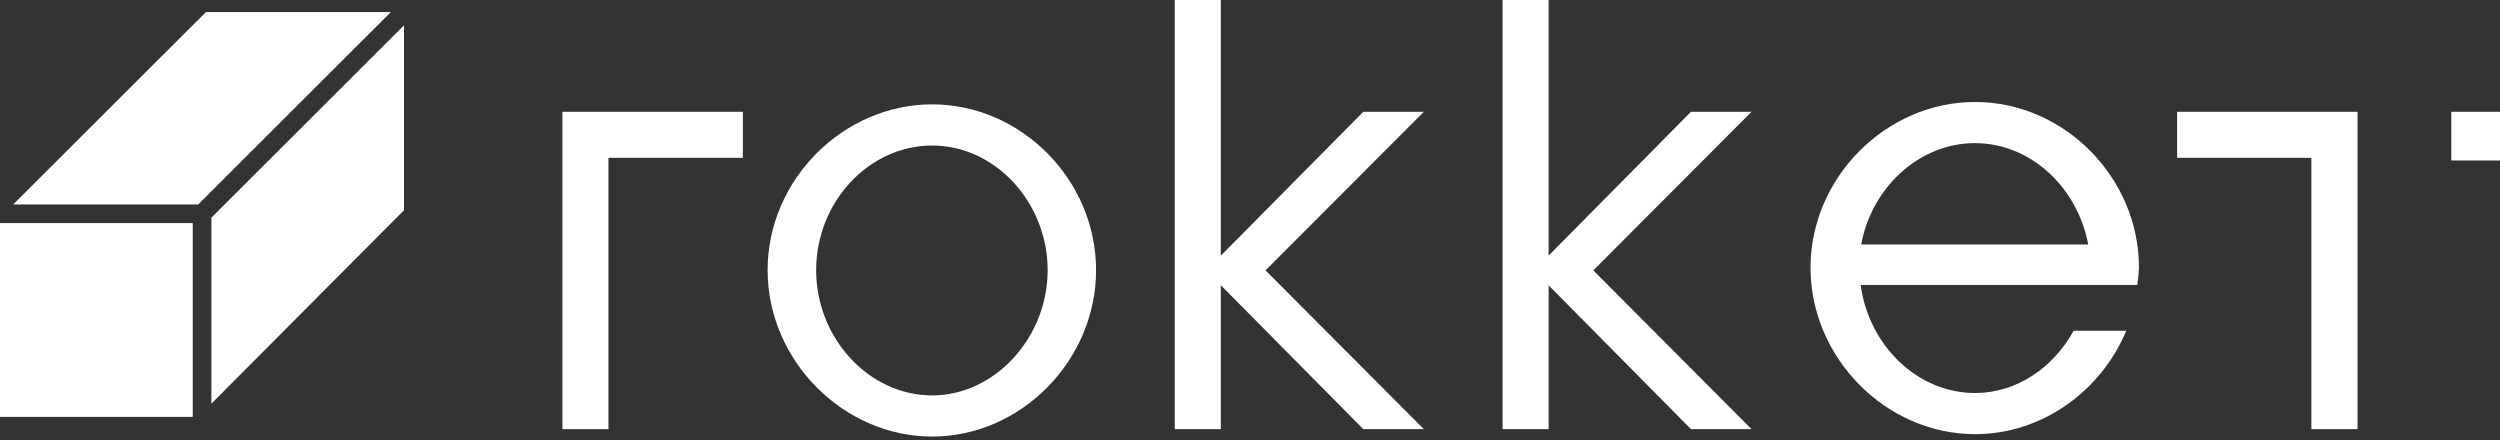
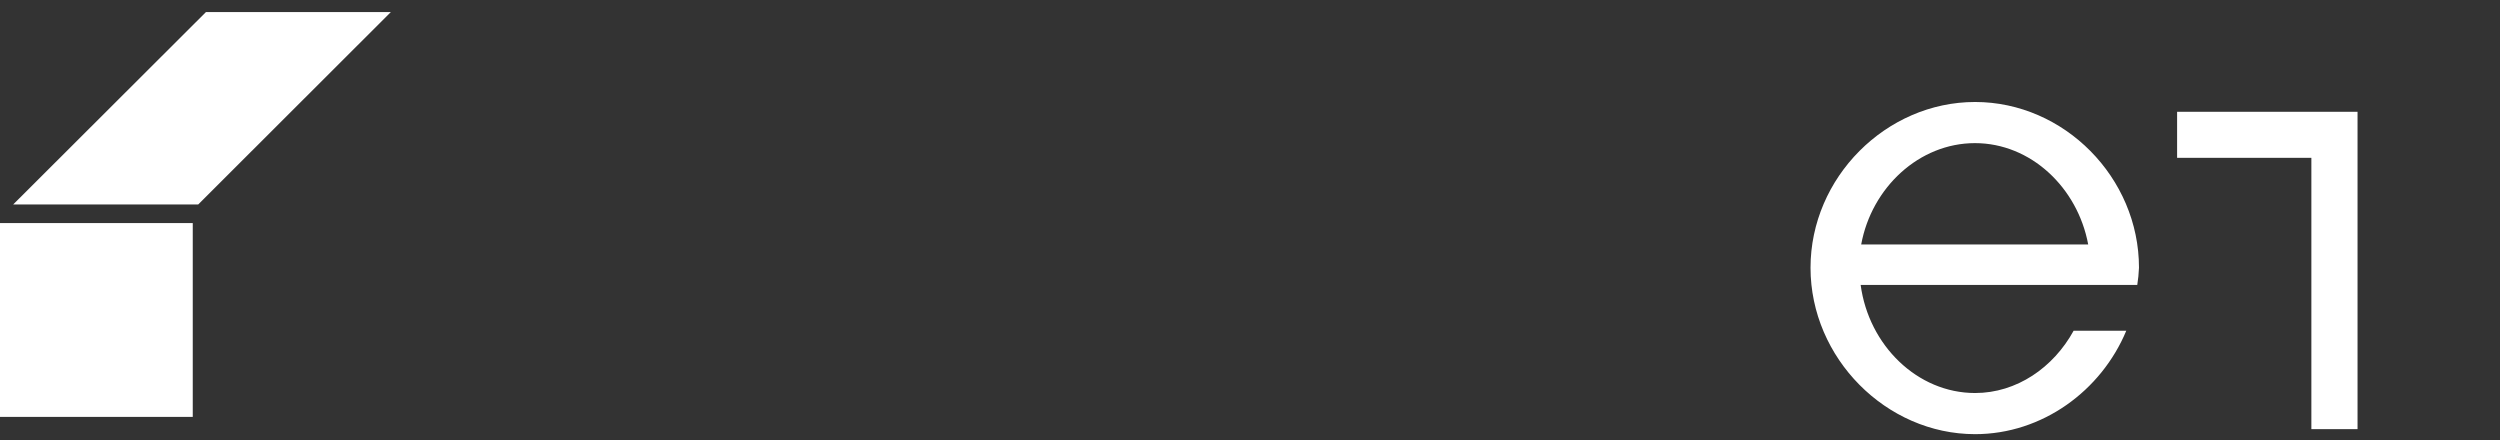
<svg xmlns="http://www.w3.org/2000/svg" width="386" height="68" viewBox="0 0 386 68" fill="none">
  <rect x="0" y="0" width="386" height="68" fill="#333333" stroke="none" />
  <path d="M287.368 37.745C288.981 28.962 296.314 22.099 304.933 22.099C313.552 22.099 320.783 28.962 322.417 37.745H287.368ZM304.953 15.747C291.208 15.747 279.545 27.41 279.545 41.339C279.545 55.269 291.208 67.034 304.953 67.034C315.329 67.034 324.439 60.334 328.299 51.062H320.17C317.045 56.76 311.367 60.682 304.954 60.682C296.028 60.682 288.532 53.308 287.286 43.995H329.994C330.137 43.116 330.219 42.238 330.26 41.339C330.26 27.41 318.699 15.747 304.953 15.747Z" fill="white" />
-   <path d="M143.926 61.05C134.163 61.05 126.014 52.226 126.014 41.708C126.014 31.189 134.163 22.467 143.926 22.467C153.689 22.467 161.757 31.291 161.757 41.708C161.757 52.124 153.607 61.05 143.926 61.05ZM143.926 16.115C130.18 16.115 118.518 27.778 118.518 41.708C118.518 55.637 130.18 67.402 143.926 67.402C157.672 67.402 169.233 55.637 169.233 41.708C169.233 27.778 157.672 16.115 143.926 16.115Z" fill="white" />
-   <path d="M86.838 66.259H93.946V24.368H114.697V17.26H86.838V66.259Z" fill="white" />
  <path d="M364.004 66.259H356.876V24.368H336.145V17.26H364.004V66.259Z" fill="white" />
-   <path d="M219.843 17.259H210.488L188.511 39.461H188.491V0H181.383V66.258H188.491V53.268V44.363V44.056H188.511L210.488 66.258H219.843L195.394 41.748L219.843 17.259Z" fill="white" />
-   <path d="M270.438 17.259H261.083L239.106 39.461V0H231.998V66.258H239.106V53.268V44.363V44.056L261.083 66.258H270.438L246.009 41.748L270.438 17.259Z" fill="white" />
-   <path d="M386.001 17.26H378.484V24.776H386.001V17.26Z" fill="white" />
+   <path d="M386.001 17.26V24.776H386.001V17.26Z" fill="white" />
  <path d="M31.795 1.867L2.039 31.567H30.605L60.342 1.867H31.795Z" fill="white" />
-   <path d="M32.639 33.605V62.327L62.38 32.456V3.901L32.639 33.605Z" fill="white" />
  <path d="M29.761 34.443H0V64.368H29.761V34.443Z" fill="white" />
</svg>